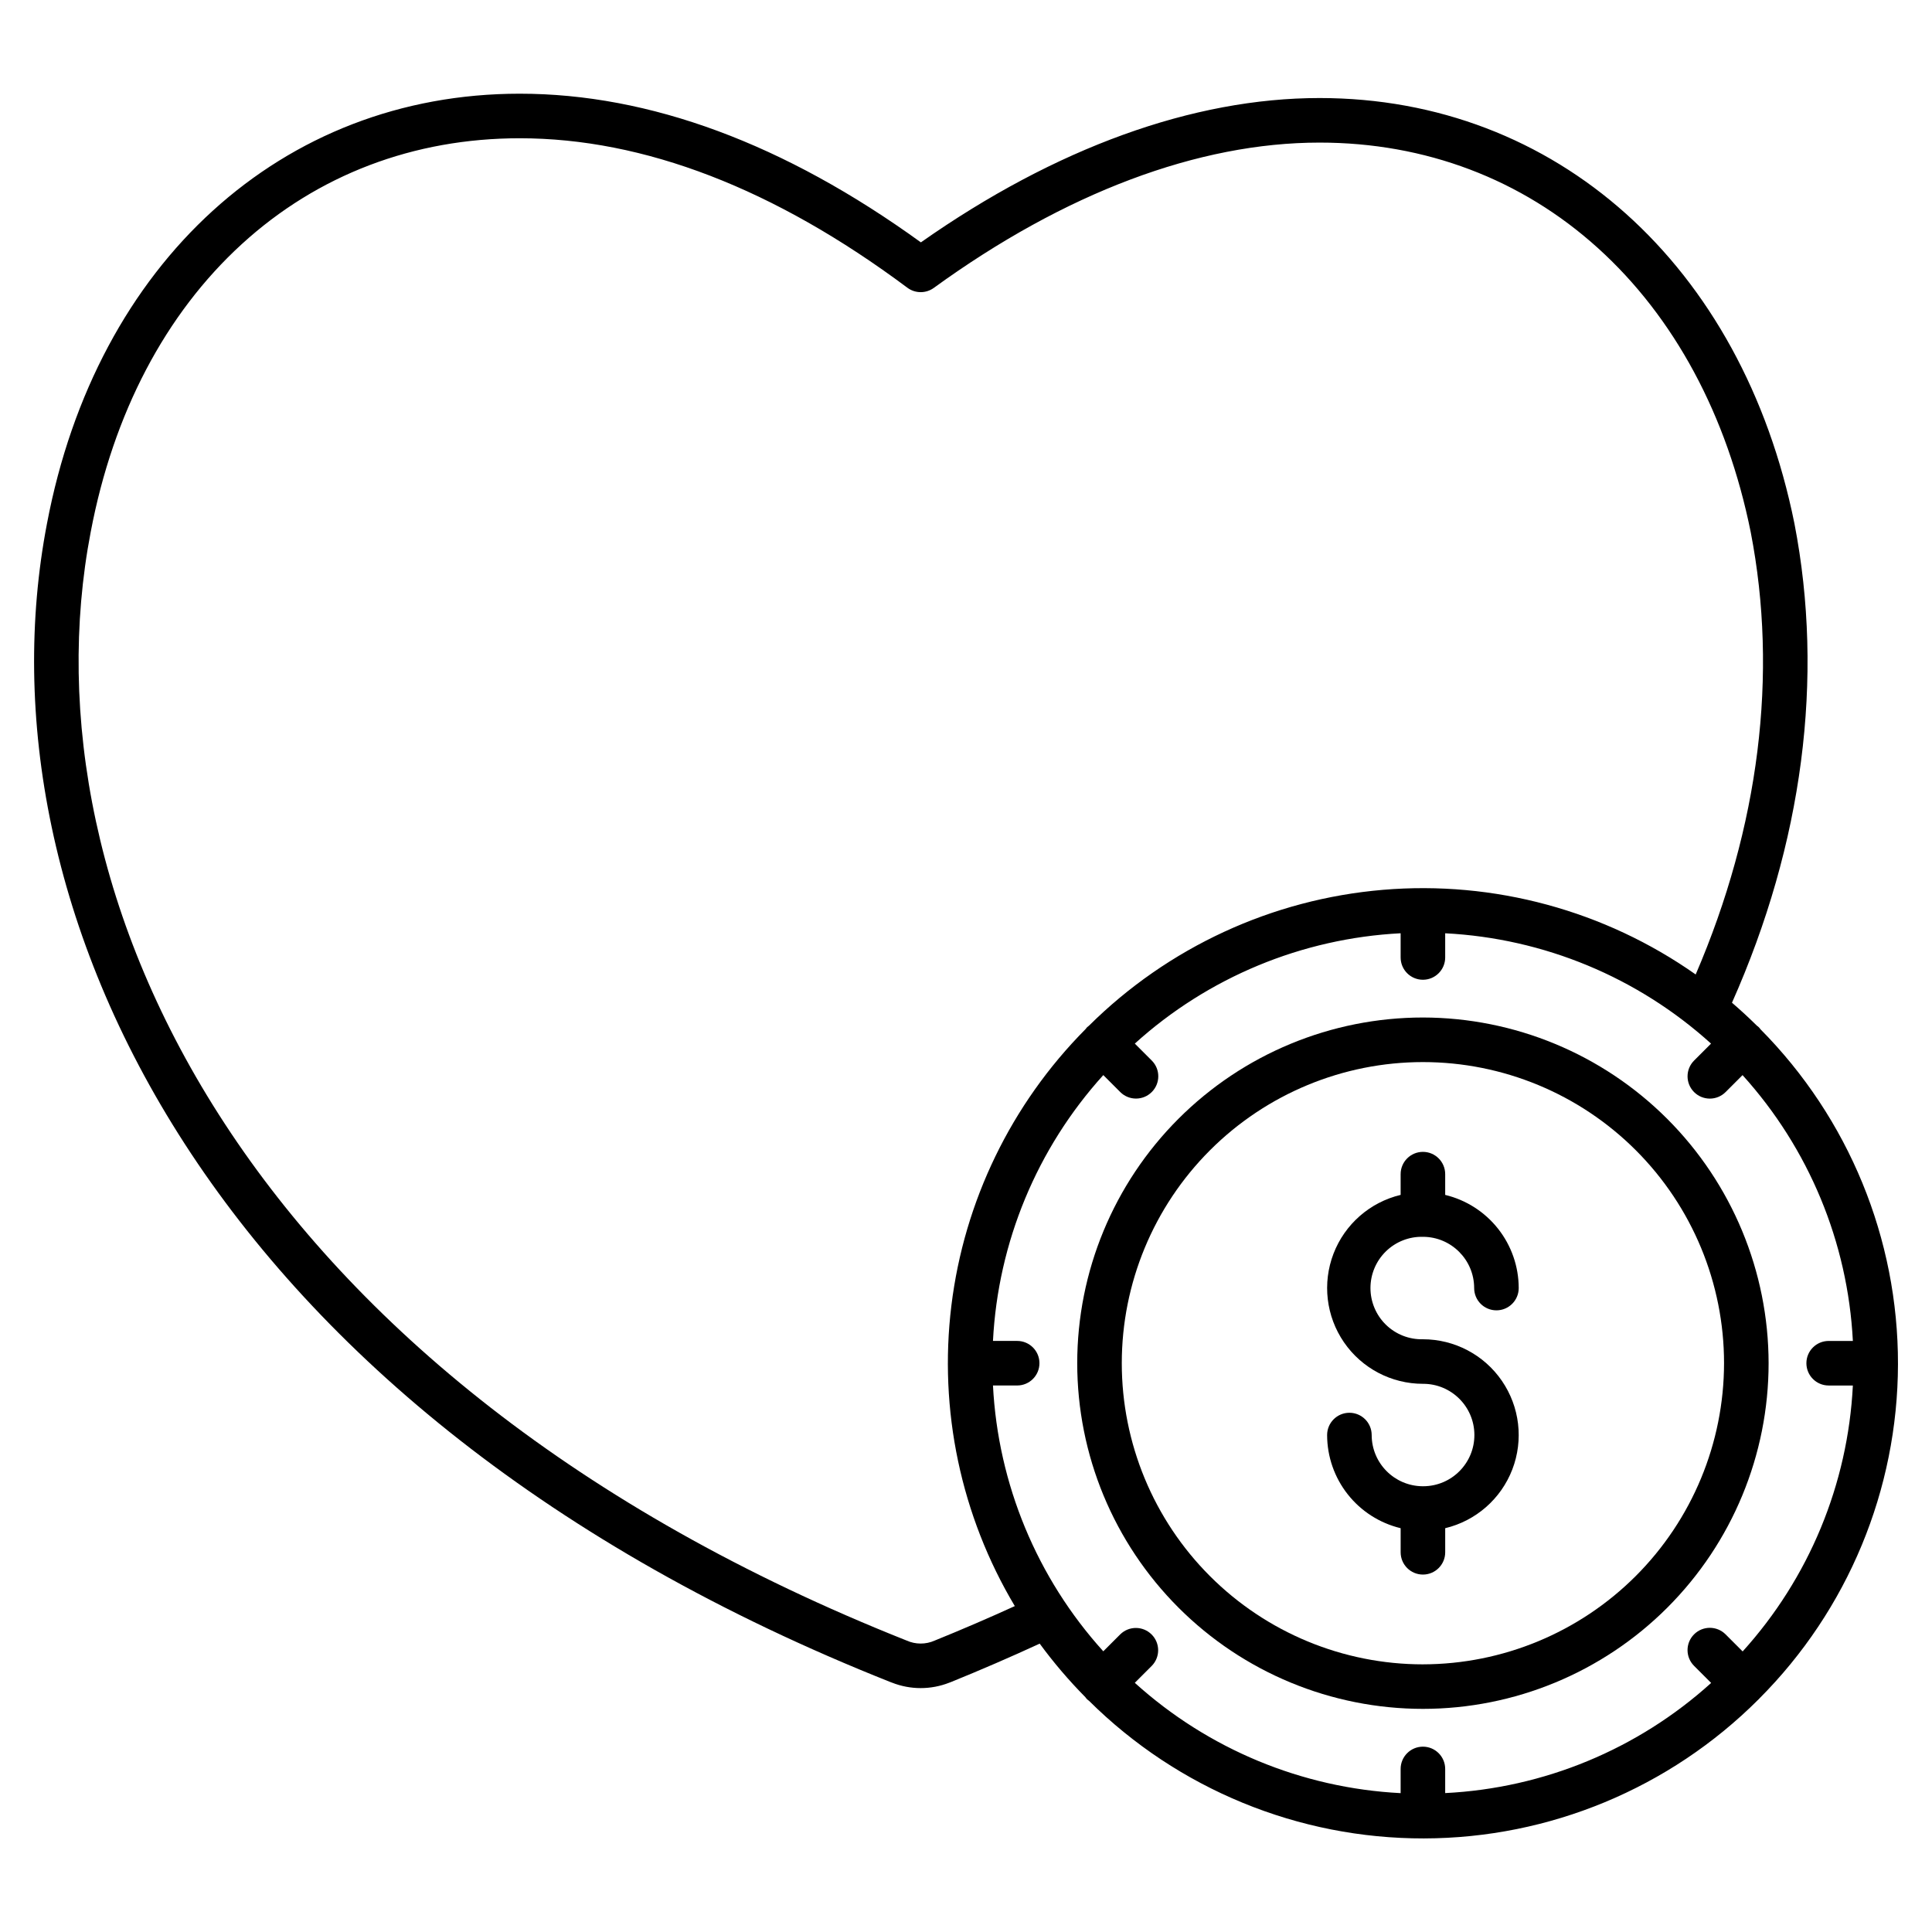
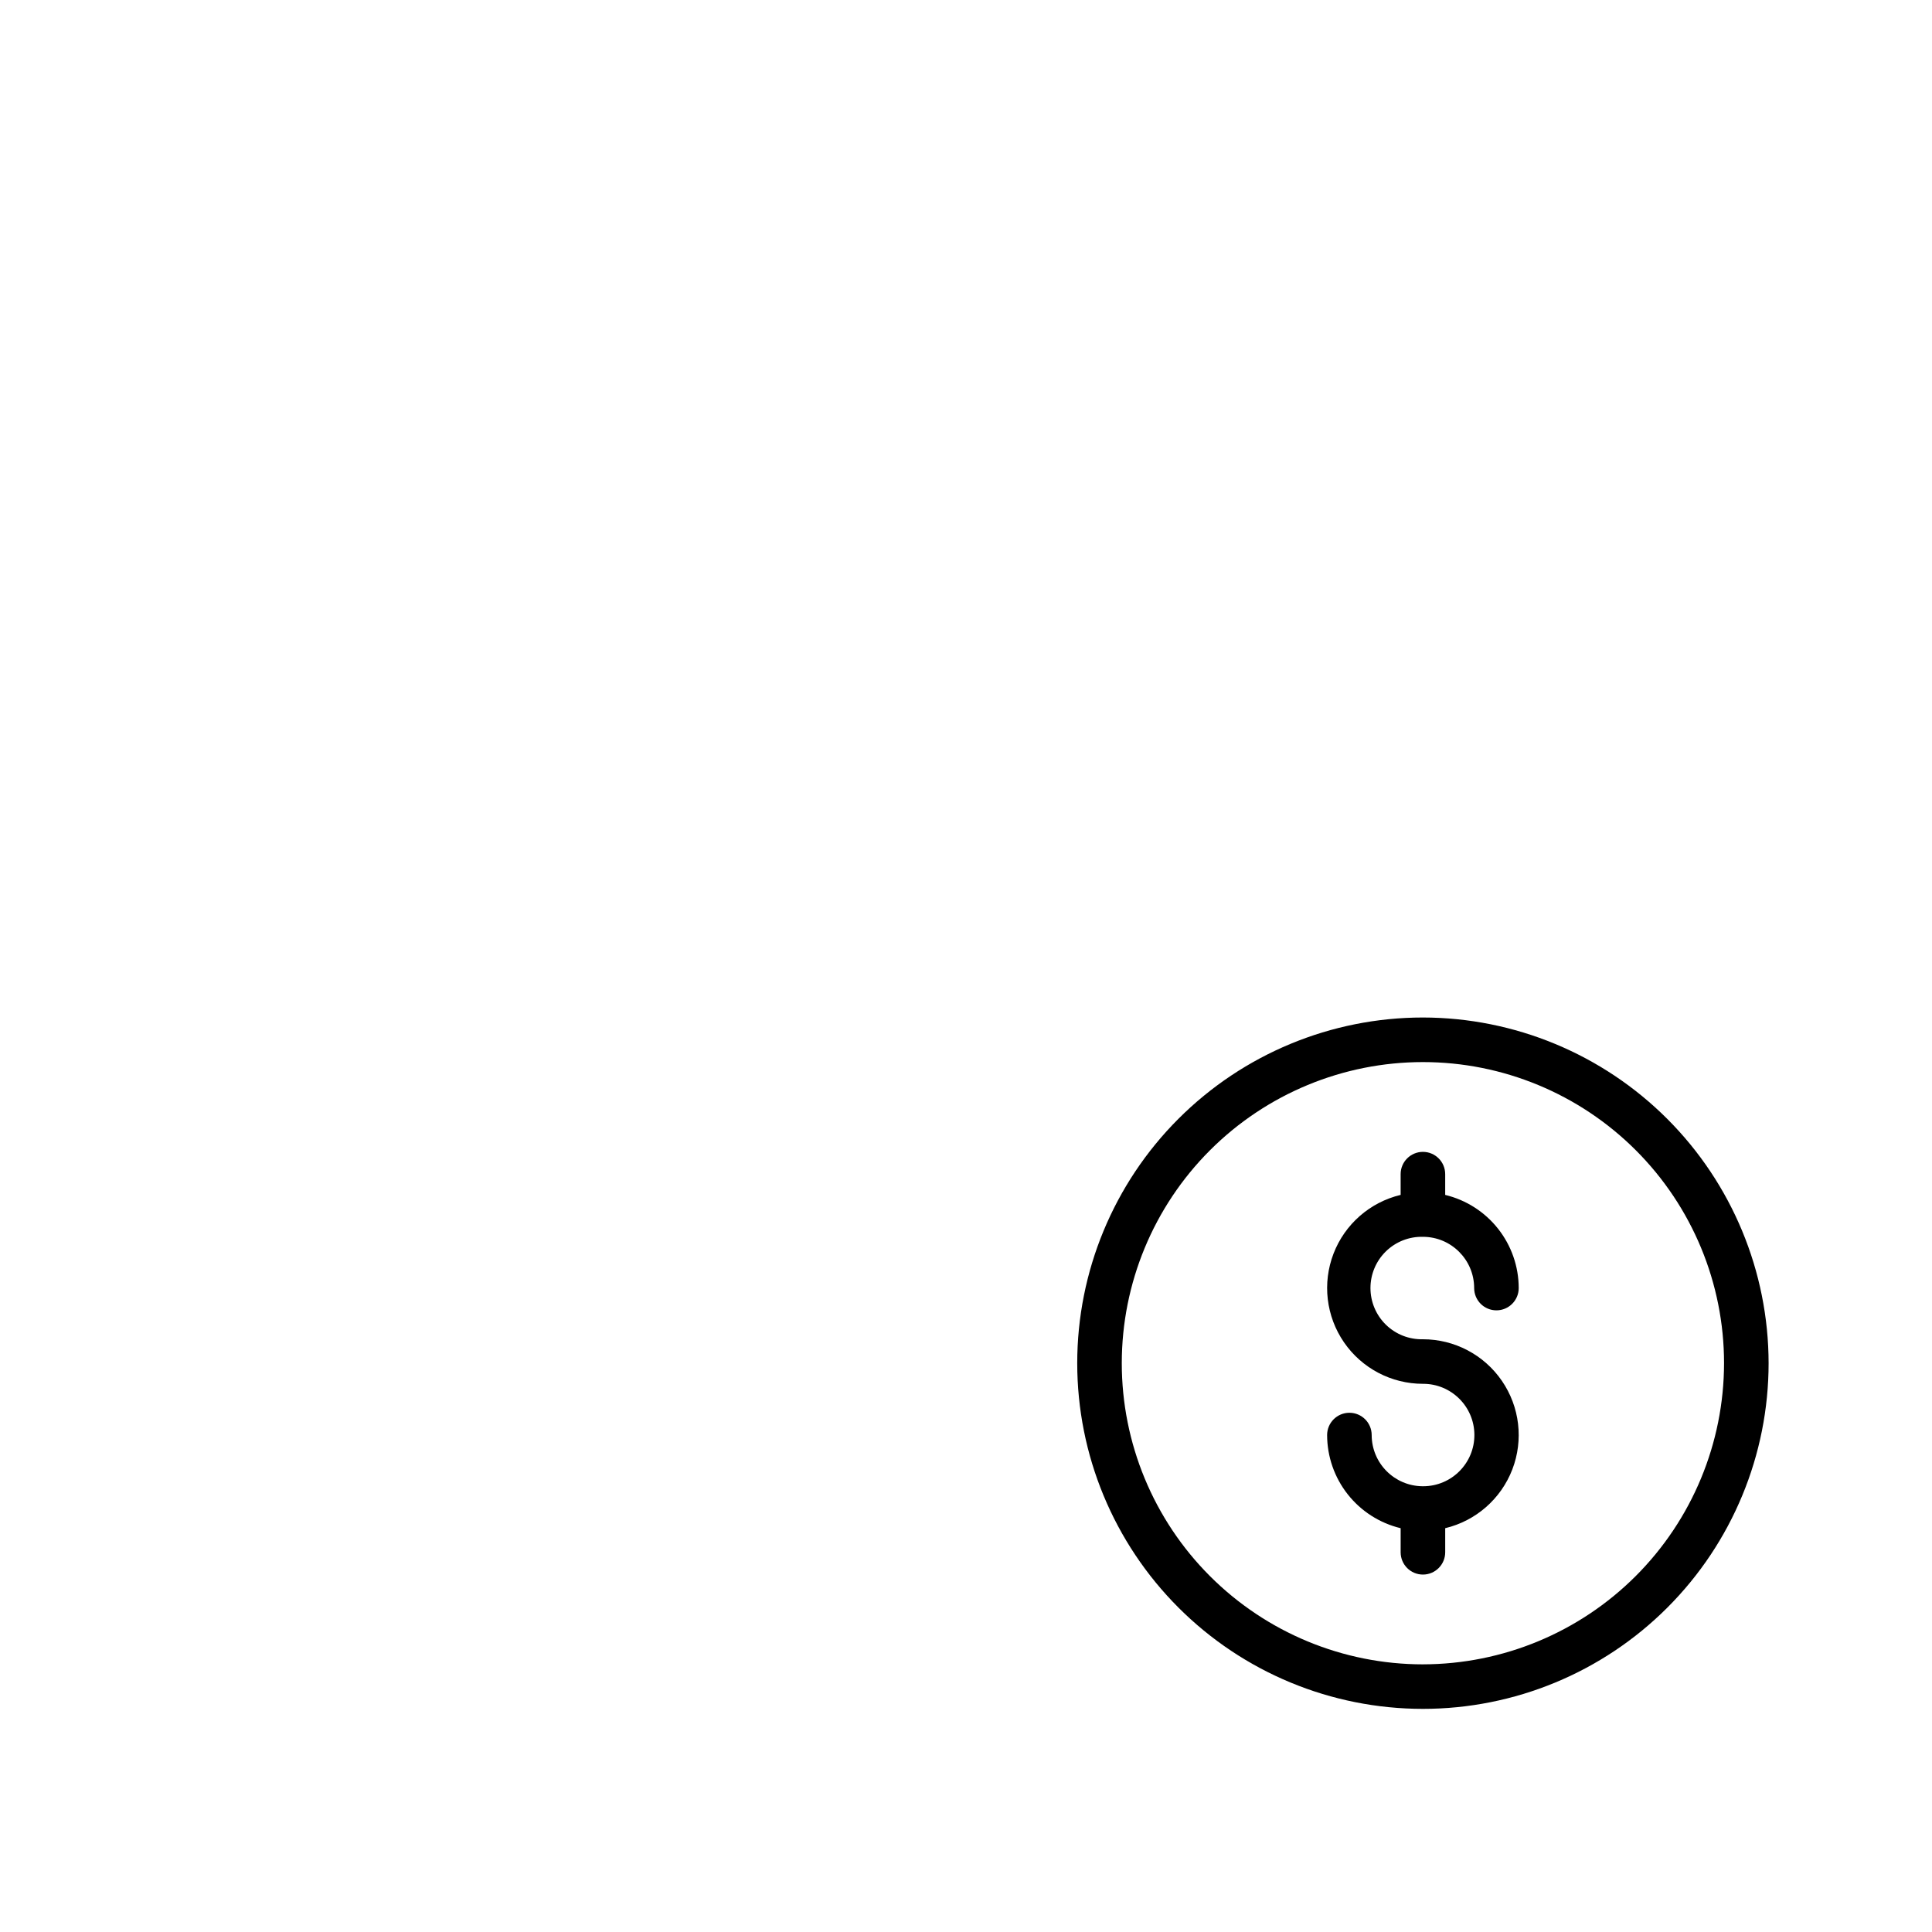
<svg xmlns="http://www.w3.org/2000/svg" fill="#000000" width="800px" height="800px" version="1.1" viewBox="144 144 512 512">
  <g>
-     <path d="m380.07 589.8c0.098 0.039 0.203 0.078 0.309 0.113 4.891 1.934 10.336 1.934 15.227 0 0.117-0.039 0.234-0.082 0.348-0.129 8.004-3.242 15.906-6.672 23.578-10.203 3.684 5.019 7.727 9.762 12.105 14.191 0.246 0.371 0.566 0.691 0.941 0.941 23.598 23.43 55.523 36.551 88.777 36.488 33.254-0.059 65.129-13.301 88.641-36.816 0.039-0.035 0.082-0.059 0.117-0.098 0.035-0.039 0.059-0.078 0.094-0.113l-0.004-0.004c23.496-23.52 36.719-55.391 36.781-88.637 0.062-33.25-13.043-65.168-36.449-88.777-0.246-0.375-0.566-0.691-0.941-0.941-2.129-2.106-4.328-4.137-6.602-6.086 18.773-42.223 24.5-86.035 16.543-127.02-13.816-68.488-63.215-112.73-125.84-112.73-33.57 0-70.02 13.211-105.65 38.25-36.133-26.145-71.887-39.398-106.32-39.398-62.977 0-112.16 44.727-125.28 113.94-19.379 100.97 42.258 235.07 223.62 307.03zm225.72-160.88v-0.004c17.57 19.414 27.898 44.297 29.238 70.449h-6.41c-3.262 0-5.906 2.641-5.906 5.902s2.644 5.906 5.906 5.906h6.41c-1.312 26.156-11.629 51.055-29.207 70.473l-4.527-4.527c-2.305-2.305-6.043-2.305-8.348 0-2.309 2.309-2.309 6.047 0 8.352l4.527 4.527h-0.004c-19.422 17.57-44.32 27.883-70.48 29.188v-6.398c0-3.258-2.644-5.902-5.902-5.902-3.262 0-5.906 2.644-5.906 5.902v6.414c-26.148-1.34-51.035-11.668-70.445-29.238l4.492-4.492c2.273-2.312 2.258-6.023-0.035-8.316-2.293-2.293-6.004-2.309-8.316-0.035l-4.492 4.492c-17.57-19.41-27.898-44.297-29.238-70.445h6.414c3.258 0 5.902-2.644 5.902-5.906 0-3.262-2.644-5.902-5.902-5.902h-6.414c1.34-26.152 11.668-51.035 29.238-70.449l4.492 4.492v0.004c2.309 2.305 6.047 2.305 8.352-0.004 2.305-2.305 2.305-6.043 0-8.348l-4.492-4.492c19.41-17.57 44.297-27.898 70.445-29.238v6.414c0 3.262 2.644 5.906 5.906 5.906 3.258 0 5.902-2.644 5.902-5.906v-6.41c26.152 1.34 51.039 11.668 70.453 29.238l-4.496 4.496c-2.305 2.305-2.305 6.043 0 8.348 2.309 2.309 6.047 2.309 8.352 0zm-437.75-143.94c5.961-31.434 19.809-57.816 40.051-76.301 20.07-18.344 45.535-28.039 73.637-28.039 32.941 0 67.504 13.328 102.74 39.613h-0.004c2.074 1.543 4.906 1.562 7 0.047 34.711-25.191 70.062-38.512 102.23-38.512 28.023 0 53.52 9.652 73.734 27.918 20.27 18.312 34.285 44.363 40.527 75.301 7.316 37.688 2.262 78.078-14.582 117.24v-0.004c-24.129-16.973-53.465-24.91-82.859-22.43-29.398 2.484-56.984 15.23-77.926 36.008-0.18 0.133-0.352 0.273-0.516 0.422-0.152 0.164-0.293 0.34-0.422 0.52-19.637 19.793-32.137 45.555-35.523 73.23-3.387 27.676 2.523 55.691 16.809 79.637-6.922 3.156-14.035 6.223-21.227 9.137-2.367 1.059-5.074 1.055-7.438-0.004-174.98-69.492-234.69-197.61-216.23-293.79z" />
    <path d="m521.09 413.65c-24.297 0-47.602 9.652-64.781 26.832-17.18 17.18-26.832 40.48-26.832 64.777s9.652 47.598 26.832 64.777c17.18 17.184 40.484 26.832 64.781 26.832 24.293 0 47.598-9.648 64.777-26.832 17.18-17.18 26.832-40.48 26.832-64.777-0.027-24.289-9.691-47.57-26.863-64.746-17.176-17.176-40.461-26.836-64.746-26.863zm0 171.42c-21.168 0-41.465-8.41-56.43-23.375-14.969-14.965-23.375-35.266-23.375-56.43 0-21.164 8.406-41.461 23.375-56.43 14.965-14.965 35.262-23.371 56.43-23.371 21.164 0 41.461 8.406 56.426 23.371 14.969 14.969 23.375 35.266 23.375 56.43-0.027 21.156-8.441 41.441-23.402 56.402-14.961 14.957-35.242 23.375-56.398 23.402z" />
    <path d="m521.09 471.77c7.496 0.004 13.57 6.082 13.578 13.578 0 3.262 2.641 5.906 5.902 5.906 3.262 0 5.906-2.644 5.906-5.906-0.008-5.703-1.934-11.238-5.469-15.715-3.535-4.477-8.469-7.637-14.016-8.969v-5.504c0-3.258-2.644-5.902-5.902-5.902-3.262 0-5.906 2.644-5.906 5.902v5.5c-8.133 1.945-14.785 7.769-17.789 15.574-3 7.809-1.965 16.59 2.769 23.484 4.734 6.891 12.562 11.008 20.926 11.008 7.492-0.039 13.602 6.008 13.641 13.504 0.035 7.496-6.008 13.605-13.504 13.641-0.047 0-0.09-0.008-0.137-0.008-0.047 0-0.09 0.008-0.137 0.008h-0.004c-7.438-0.082-13.426-6.129-13.438-13.566 0-3.262-2.641-5.906-5.902-5.906s-5.906 2.644-5.906 5.906c0.008 5.703 1.934 11.238 5.469 15.715 3.535 4.477 8.469 7.633 14.016 8.969v6.387-0.004c0 3.262 2.644 5.906 5.906 5.906 3.258 0 5.902-2.644 5.902-5.906v-6.387 0.004c8.133-1.945 14.785-7.773 17.789-15.578 3-7.805 1.965-16.586-2.769-23.48-4.734-6.894-12.562-11.012-20.922-11.012-3.66 0.09-7.195-1.301-9.816-3.856-2.617-2.559-4.09-6.059-4.09-9.719 0-3.656 1.473-7.16 4.09-9.715 2.621-2.559 6.156-3.949 9.816-3.859z" />
  </g>
</svg>